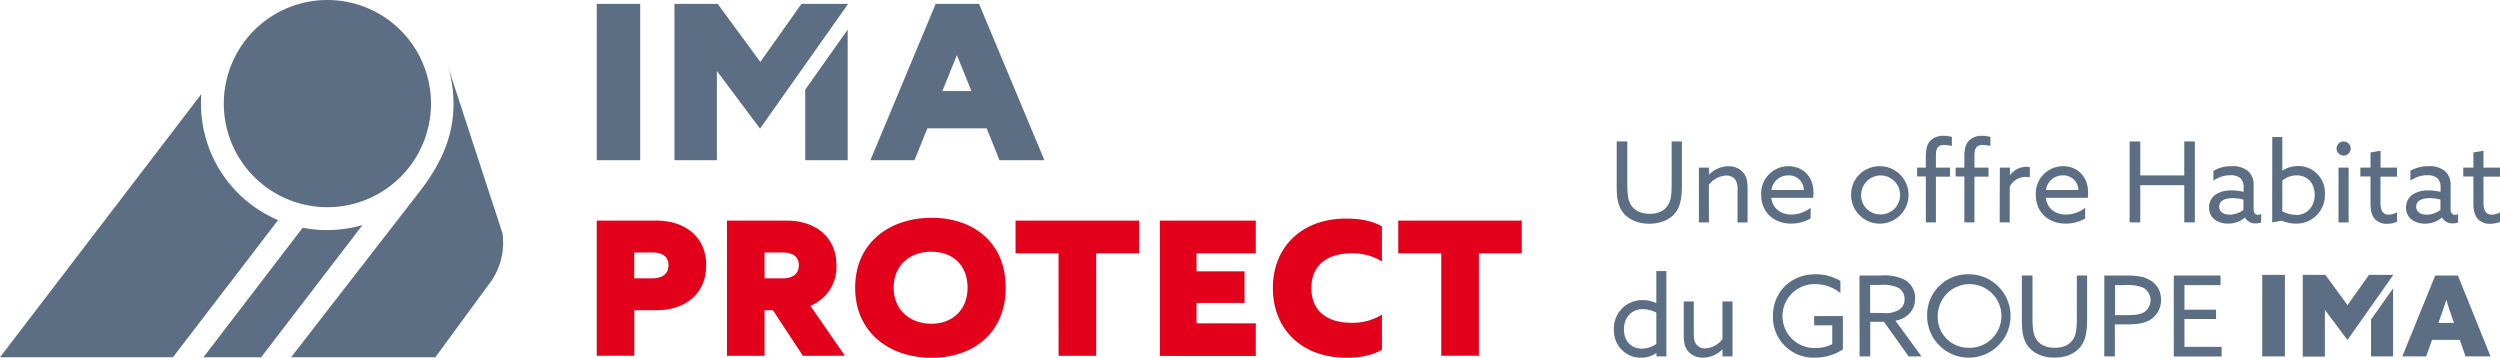
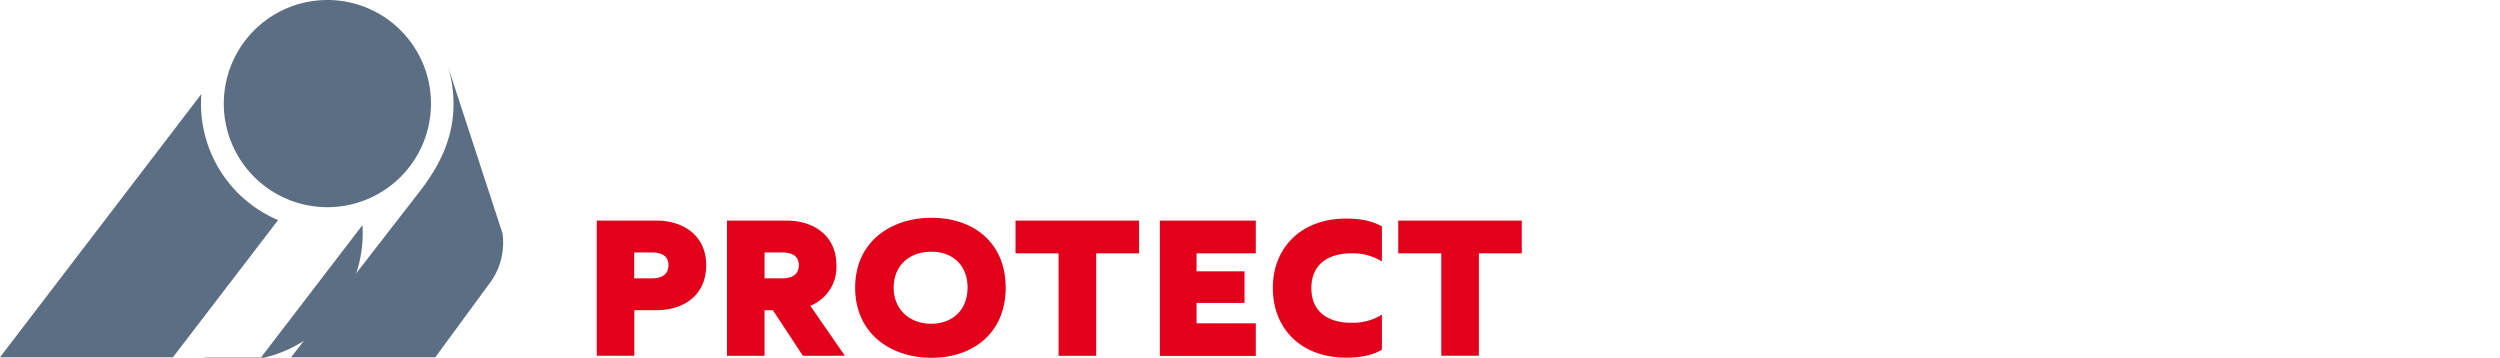
<svg xmlns="http://www.w3.org/2000/svg" viewBox="0 0 641.43 91.76">
  <defs>
    <style>.cls-1{fill:#5b6e83}</style>
  </defs>
  <g id="Calque_2" data-name="Calque 2">
    <g id="Calque_2-2" data-name="Calque 2">
-       <path class="cls-1" d="M414.8 47.28v-11h2.72V47c0 2.56.17 4.16.8 5.36s2.21 2.5 4.93 2.5c2.52 0 4.07-1 4.87-2.5.66-1.23.78-2.89.78-5.24V36.3h2.63V47c0 3-.17 5.33-1.37 7.16-1.32 2-3.81 3.24-7 3.24s-5.68-1.26-7-3.24-1.36-4.3-1.36-6.88zM435.89 43h2.57v1.78h.06a7 7 0 014.93-2.12 4.87 4.87 0 013.76 1.55c.77.89 1.17 2 1.17 4.15v8.72h-2.58v-8.25a4.39 4.39 0 00-.66-2.87 2.91 2.91 0 00-2.26-.92 6 6 0 00-4.42 2.36v9.66h-2.57zm18.57 7.75c.37 2.78 2.43 4.3 5.21 4.3a8 8 0 004.88-1.75v2.75a10.07 10.07 0 01-5.05 1.32c-4.36 0-7.63-2.92-7.63-7.37a7 7 0 017-7.36c3.44 0 6.42 2.4 6.42 6.82a8.52 8.52 0 01-.09 1.29zm.05-2h8.31a3.81 3.81 0 00-4-3.75 4.31 4.31 0 00-4.31 3.71zm27.88-6.11a7.37 7.37 0 11-7.45 7.36 7.27 7.27 0 017.45-7.36zm0 12.38a5 5 0 10-4.87-5 4.84 4.84 0 004.87 4.98zm11.72-9.75h-2.23V43h2.23v-2.74c0-1.84.26-3.27 1.26-4.25a4.67 4.67 0 013.3-1.17 8.39 8.39 0 012.12.29v2.32a9.8 9.8 0 00-2-.26c-1.77 0-2.09 1.21-2.09 2.7V43h3.61v2.32h-3.61v11.74h-2.58zm9.89 0h-2.24V43H504v-2.74c0-1.84.26-3.27 1.26-4.25a4.67 4.67 0 013.3-1.17 8.39 8.39 0 012.12.29v2.32a9.89 9.89 0 00-2-.26c-1.78 0-2.09 1.21-2.09 2.7V43h3.61v2.32h-3.61v11.74H504zm9.11-2.27h2.58v2a5.17 5.17 0 014.19-2.2 3.78 3.78 0 01.92.11v2.59a4.5 4.5 0 00-1-.11 4.61 4.61 0 00-4.16 2.49v9.18h-2.58zm11.78 7.75c.37 2.78 2.43 4.3 5.21 4.3a8 8 0 004.9-1.75v2.75a10.07 10.07 0 01-5.05 1.32c-4.36 0-7.62-2.92-7.62-7.37a7 7 0 017-7.36c3.44 0 6.42 2.4 6.42 6.82a8.52 8.52 0 01-.09 1.29zm.05-2h8.31a3.81 3.81 0 00-4-3.75 4.31 4.31 0 00-4.31 3.71zM546.4 36.3h2.73V45h11.29v-8.7h2.72v20.76h-2.72v-9.55h-11.29v9.55h-2.73zm21.86 20.07a3.78 3.78 0 01-1.48-3.13 3.92 3.92 0 011.86-3.44 7.33 7.33 0 014-.94 12.28 12.28 0 013 .37v-1.18a3.07 3.07 0 00-.8-2.32 3.85 3.85 0 00-2.61-.77 7.4 7.4 0 00-4.33 1.4v-2.52a8.88 8.88 0 014.7-1.2 6.13 6.13 0 014.22 1.29 4.75 4.75 0 011.4 3.7v6c0 .86.32 1.49 1.09 1.49a2.08 2.08 0 00.84-.2v2.15a3.82 3.82 0 01-1.38.25 3 3 0 01-2.77-1.5 6.67 6.67 0 01-4.33 1.55 5.69 5.69 0 01-3.41-1zm7.34-2.52v-2.64a10.56 10.56 0 00-2.75-.37c-1.75 0-3.47.51-3.47 2.17 0 1.38 1.18 2.07 2.7 2.07a5.91 5.91 0 003.52-1.23zm7.4-18.69h2.58v8.59h.05a7.44 7.44 0 014-1.15 6.83 6.83 0 016.88 7.16 7.3 7.3 0 01-7.51 7.61 9.22 9.22 0 01-3.53-.74l-2.49.43zm6.1 20c2.87 0 4.79-2.21 4.79-5.16s-1.81-5-4.59-5a5.75 5.75 0 00-3.72 1.32v7.91a7.61 7.61 0 003.49.88zm12.2-18.86a1.81 1.81 0 11-1.8 1.81 1.8 1.8 0 011.8-1.81zM600 43h2.59v14.06H600zm8.21 9.16v-6.89h-2.61V43h2.61v-3.89l2.58-.43V43H615v2.32h-4.24v6.4c0 1.74.26 3.35 2.12 3.35a4.28 4.28 0 002.12-.6v2.43a6.18 6.18 0 01-2.55.52 4.1 4.1 0 01-3.21-1.32c-.66-.82-1.03-1.97-1.03-3.94zm10.6 4.21a3.76 3.76 0 01-1.49-3.13 4 4 0 011.86-3.44 7.36 7.36 0 014-.94 12.34 12.34 0 013 .37v-1.18a3.07 3.07 0 00-.8-2.32 3.89 3.89 0 00-2.61-.77 7.38 7.38 0 00-4.33 1.4v-2.52a8.88 8.88 0 014.7-1.2 6.1 6.1 0 014.21 1.29 4.72 4.72 0 011.41 3.7v6c0 .86.32 1.49 1.09 1.49a2 2 0 00.83-.2v2.15a3.74 3.74 0 01-1.38.25 3 3 0 01-2.72-1.49h-.06a6.64 6.64 0 01-4.32 1.55 5.69 5.69 0 01-3.39-1.01zm7.34-2.52v-2.64a10.56 10.56 0 00-2.75-.37c-1.75 0-3.47.51-3.47 2.17 0 1.38 1.18 2.07 2.7 2.07a5.93 5.93 0 003.52-1.23zm8.45-1.69v-6.89H632V43h2.61v-3.89l2.58-.43V43h4.25v2.32h-4.25v6.4c0 1.74.26 3.35 2.12 3.35a4.35 4.35 0 002.13-.6v2.43a6.26 6.26 0 01-2.56.52 4.1 4.1 0 01-3.21-1.32c-.67-.82-1.07-1.97-1.07-3.94zM421.53 77a8 8 0 013.38.75h.06v-8.2h2.58v21.9H425v-.86h-.06a6.95 6.95 0 01-10.86-5.93 7.27 7.27 0 017.45-7.66zm-.23 12.44a6.48 6.48 0 003.67-1.2v-8.03a7.81 7.81 0 00-3.47-.89c-3 0-4.84 2.26-4.84 5.16s1.75 4.98 4.64 4.98zM432 86v-8.66h2.58v8.14c0 1.55.2 2.35.69 2.92a2.73 2.73 0 002.23 1 6.06 6.06 0 004.44-2.4v-9.66h2.57v14.1h-2.57v-1.78h-.06a6.91 6.91 0 01-4.88 2.1 5.06 5.06 0 01-3.85-1.58C432.36 89.23 432 88 432 86zm33.84-15.63a12.24 12.24 0 016.36 1.72v3.1a10.18 10.18 0 00-6.42-2.29 8.2 8.2 0 10.08 16.39 9.24 9.24 0 004.24-1v-4.82h-4.64v-2.38h7.37v8.57a13.16 13.16 0 01-7.2 2.1 10.4 10.4 0 01-10.75-10.64c0-6.12 4.5-10.75 10.96-10.75zm11.25.32h5.62a11.63 11.63 0 015.79 1 5.28 5.28 0 012.87 4.84 5.51 5.51 0 01-2.67 4.88 6.49 6.49 0 01-2.38.86l6.68 9.17h-3.29l-6.34-8.88h-3.52v8.88h-2.73zm6.25 9.63a6.5 6.5 0 004.07-.95 3 3 0 001.24-2.58 3.22 3.22 0 00-1.7-3 9.18 9.18 0 00-4.44-.69h-2.69v7.17zM505 70.37a10.7 10.7 0 11-10.55 10.7A10.44 10.44 0 01505 70.37zm0 18.86a8.17 8.17 0 10-7.83-8.16 7.84 7.84 0 007.83 8.16zm13.76-7.56v-11h2.72v10.71c0 2.55.17 4.16.8 5.36.72 1.35 2.21 2.49 4.93 2.49 2.53 0 4.07-1 4.88-2.49.66-1.23.77-2.89.77-5.24V70.69h2.64v10.66c0 3-.18 5.34-1.38 7.17-1.32 2-3.81 3.24-7 3.24s-5.68-1.26-7-3.24-1.36-4.27-1.36-6.85zm21.15-10.98h5.41c2.21 0 4.33.08 6.14 1.09a5.57 5.57 0 013 5.13 5.85 5.85 0 01-2.81 5.16c-1.81 1.09-4.22 1.17-6.88 1.17h-2.15v8.2h-2.72zm5.21 10.17c2.44 0 3.82-.08 5-.77a3.66 3.66 0 00-.26-6.28 10.61 10.61 0 00-4.73-.66h-2.46v7.71zm12.61-10.17h12v2.46h-9.26v6.31h8.11v2.38h-8.11V89H570v2.46h-12.27zm22.7 20.75V70.52h5.81v20.92zm33.64-20.92l-11.78 16.71-5.79-7.74v12h-5.68V70.52h5.8l5.7 7.77 5.5-7.77zm-5.73 20.92V82l5.66-8v17.44zm16.47-20.75h5.82L639 91.44h-6.42l-1.46-4.24H624l-1.52 4.24h-6.11zm2.81 6.31c-.4 1.31-.8 2.52-1.29 3.86l-.71 2h4l-.69-2c-.49-1.4-.86-2.57-1.26-3.86zM153.11 41.11V1h11.15v40.1zM217.6 1L195 33l-11.07-14.8v22.91h-10.88V1h11.1l10.93 14.9L205.63 1zm-11 40.1V23l10.89-15.4v33.51zm49.85.01l-3.3-8.18h-15.22l-3.29 8.18h-11.32L240 1.17V1h11.2l16.76 40.1zm-14.67-17.74h7.47l-3.74-9.23z" />
      <path d="M181.19 68.05c0 7.7-5.8 11.54-12.73 11.54h-5.71v11.69h-9.64V56.6h15.35c6.93 0 12.73 3.89 12.73 11.45zm-14 3.37c2.61 0 4.32-1 4.32-3.37s-1.71-3.28-4.32-3.28h-4.47v6.65zM206 91.28l-7.7-11.69h-2.14v11.69h-9.64V56.6h15.35c6.93 0 12.73 3.89 12.73 11.45a10.65 10.65 0 01-6.7 10.4l8.88 12.83zm-9.84-26.51v6.65h4.47c2.61 0 4.32-1 4.32-3.37s-1.71-3.28-4.32-3.28zm23.25 9.03c0-11.59 8.93-17.92 19.62-17.92s19 6.33 19 17.92-8.31 18-19 18-19.62-6.36-19.62-18zm28.84 0c0-5.7-3.76-9.22-9.32-9.22s-9.64 3.52-9.64 9.22 4.18 9.26 9.64 9.26 9.32-3.56 9.32-9.26zm44-8.8h-11v26.28h-9.65V65h-11.04v-8.4h31.69zm29.95 0H307v4.61h12.31v8.12H307v5.23h15.2v8.36h-24.61V56.6h24.61zm4.38 8.89c0-10.55 7.46-17.81 18.76-17.81 4.19 0 7 .76 9.22 2v9a14.14 14.14 0 00-7.89-2.08c-5.79 0-10.21 2.75-10.21 8.93s4.42 8.88 10.21 8.88a14.06 14.06 0 007.89-2.09v9c-2.18 1.29-5 2.05-9.22 2.05-11.34-.01-18.76-7.28-18.76-17.88zM390.44 65h-11v26.28h-9.65V65h-11.04v-8.4h31.69z" fill="#e2001a" />
      <path class="cls-1" d="M84 0a26.58 26.58 0 1026.58 26.58A26.58 26.58 0 0084 0" />
-       <path class="cls-1" d="M44.37 91.66H0l51.66-67.53c-.06.82-.09 1.65-.09 2.48a32.41 32.41 0 0019.78 29.86zm22.63 0H52.2l25.46-33.23A32.84 32.84 0 0093 57.75z" />
+       <path class="cls-1" d="M44.37 91.66H0l51.66-67.53c-.06.82-.09 1.65-.09 2.48a32.41 32.41 0 0019.78 29.86zm22.63 0H52.2A32.84 32.84 0 0093 57.75z" />
      <path class="cls-1" d="M125.46 72.9a17.29 17.29 0 003.63-10.64 18.31 18.31 0 00-.15-2.35L114.8 16.66a32.43 32.43 0 011.56 10c0 9-3.76 16.29-9.25 23.2l-32.42 41.8h37z" />
    </g>
  </g>
</svg>